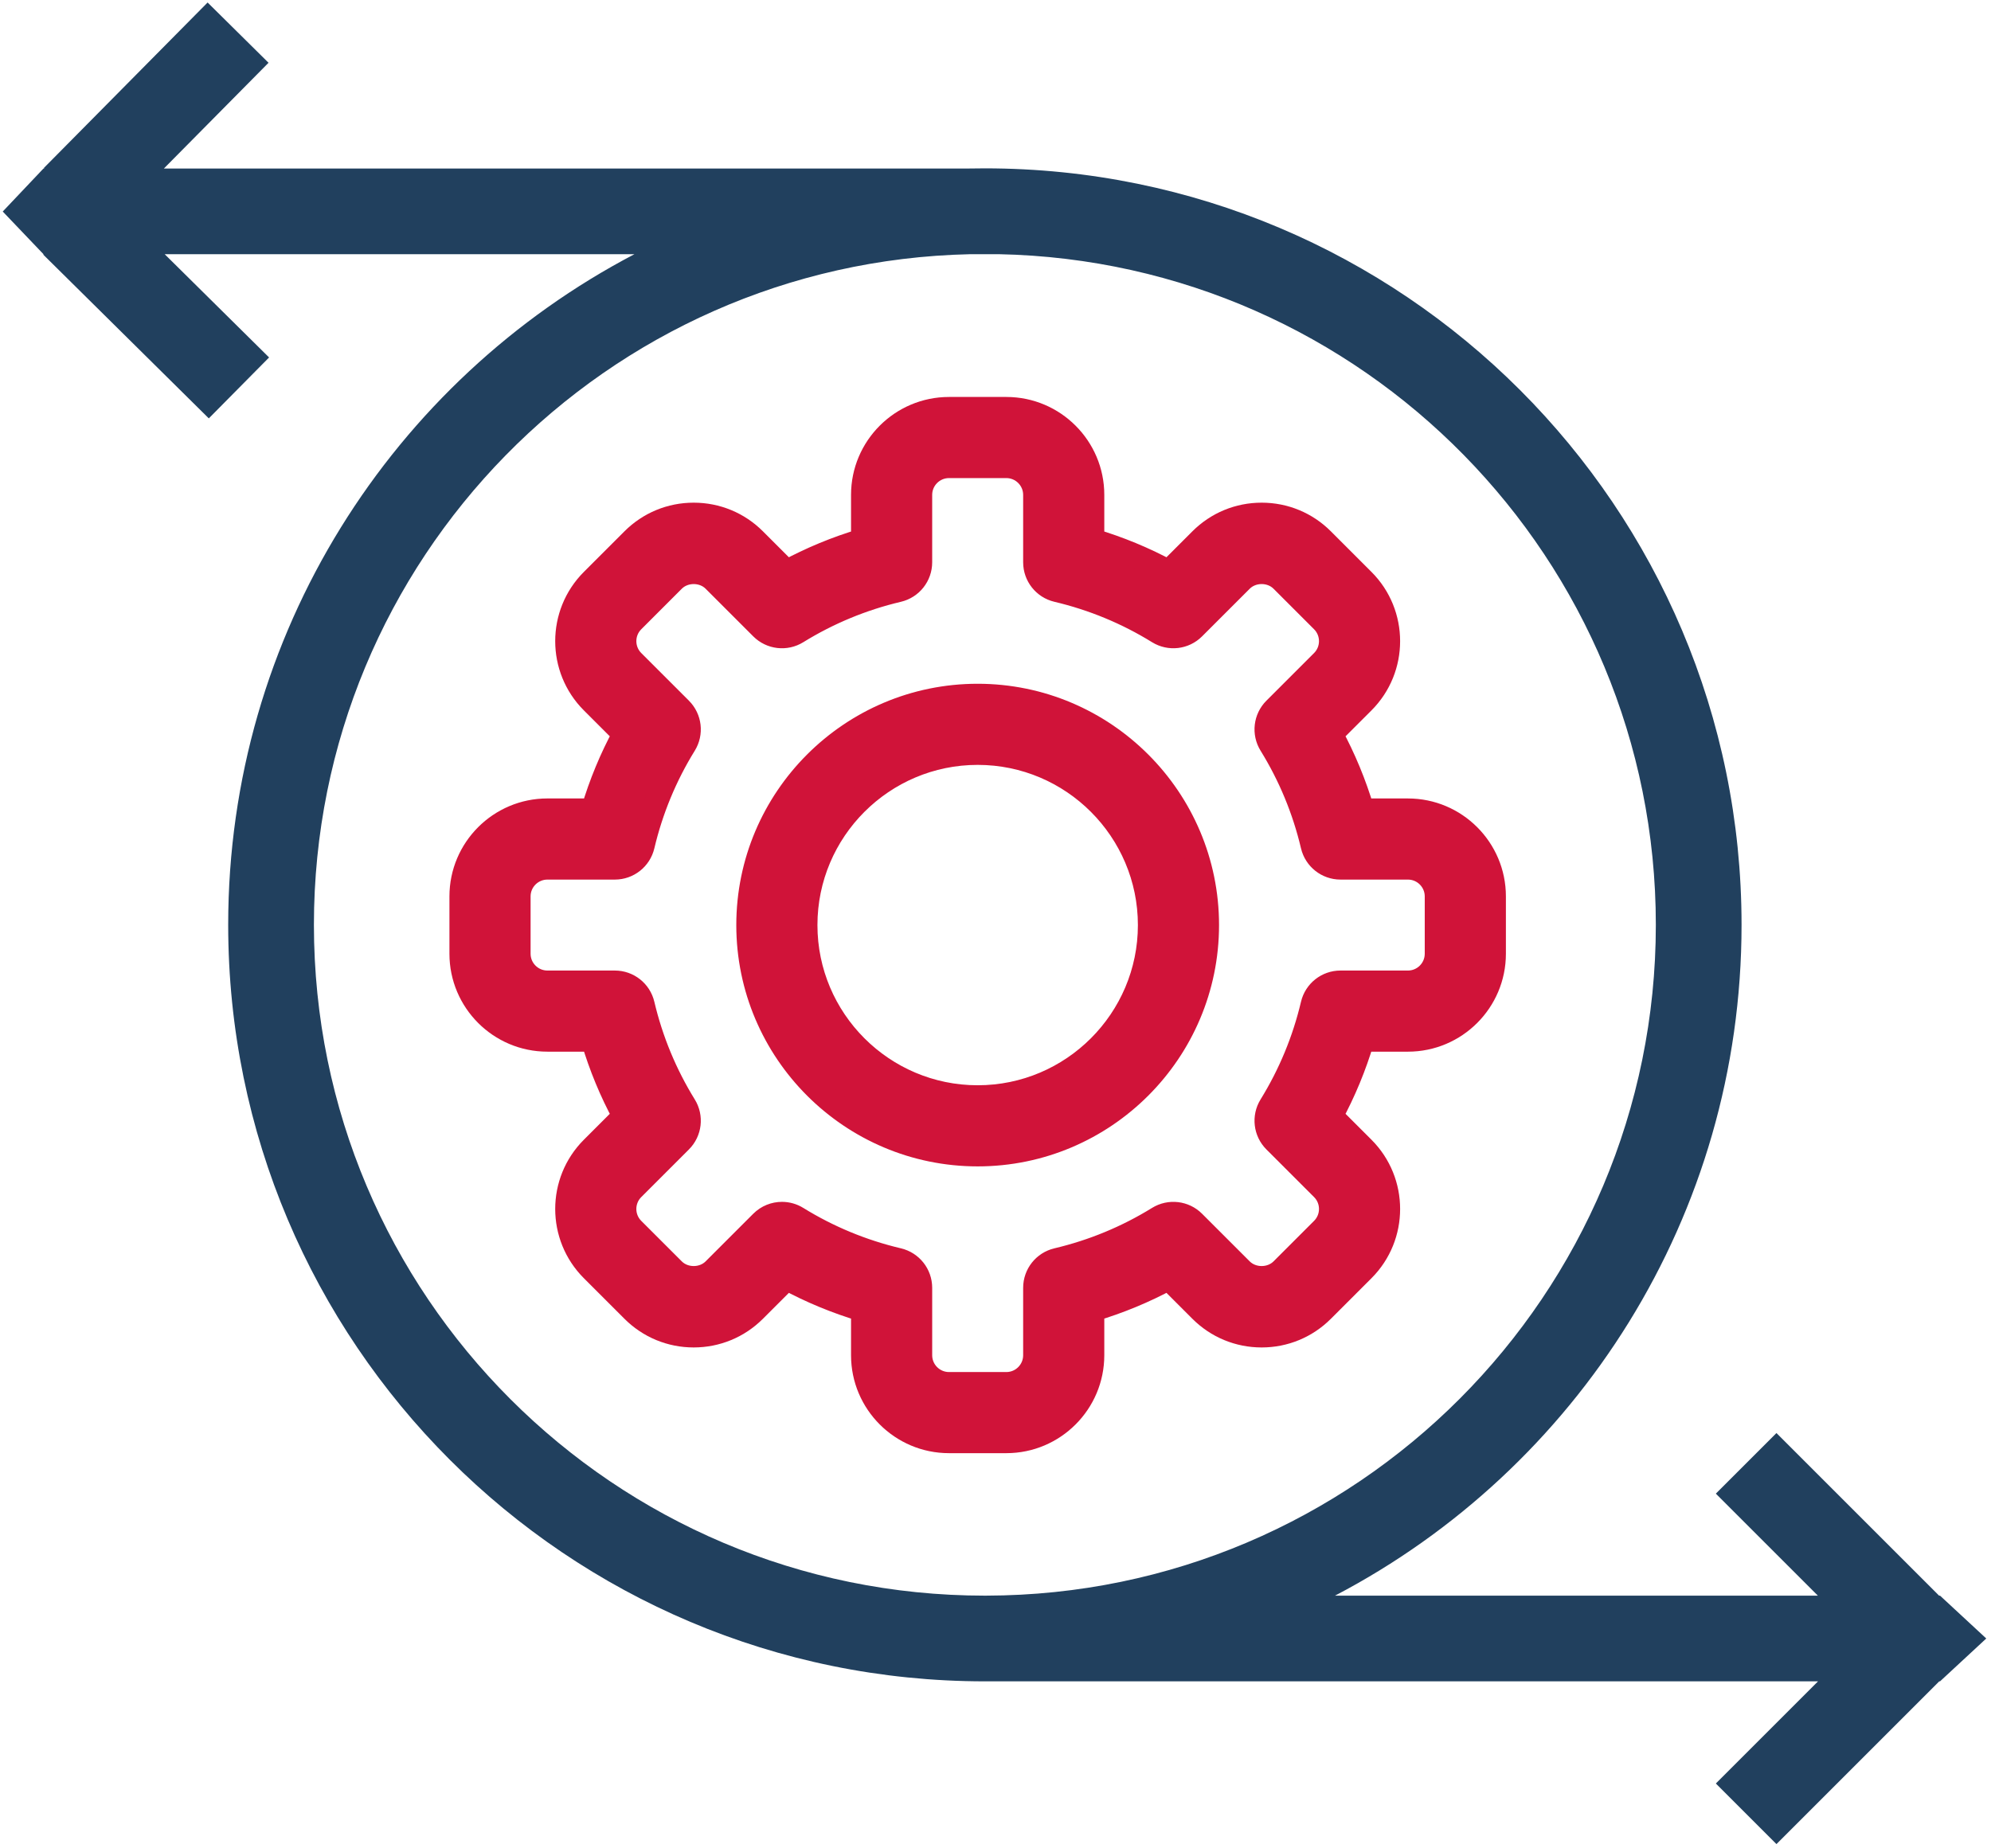
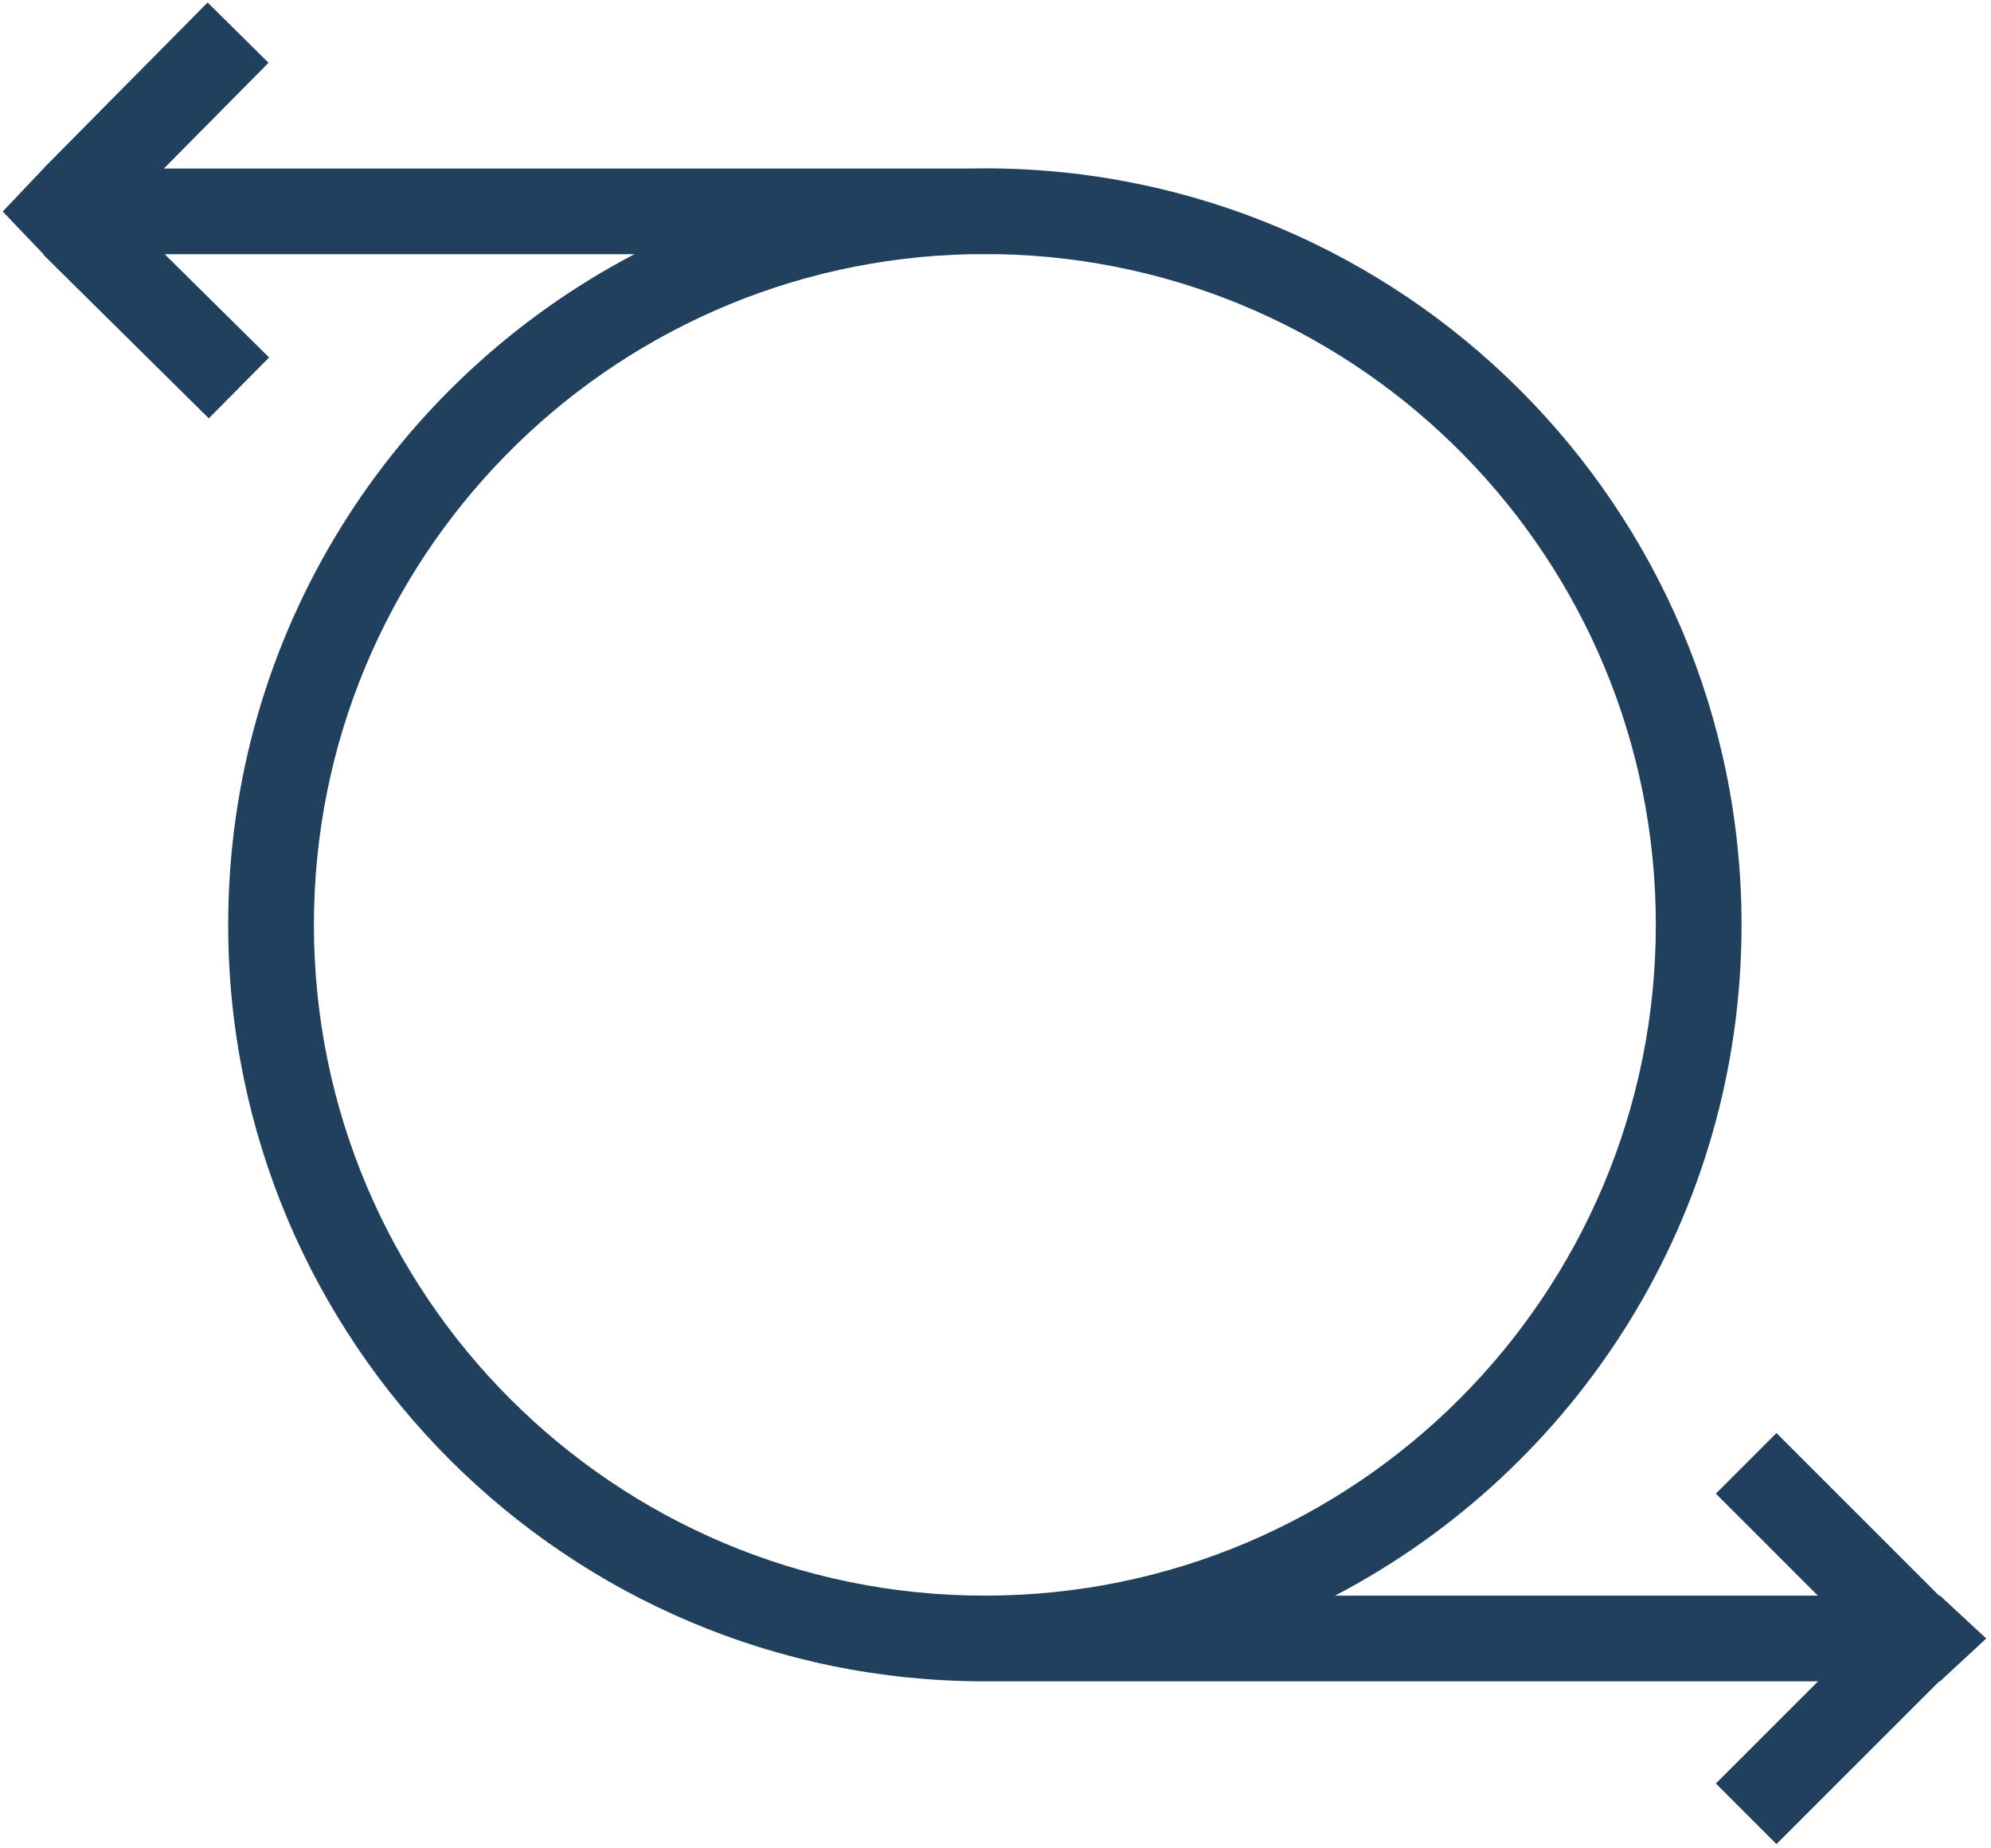
<svg xmlns="http://www.w3.org/2000/svg" width="335" height="311" viewBox="0 0 335 311" fill="none">
-   <path d="M164.5 117.075C143.208 117.075 125.887 134.396 125.887 155.688C125.887 176.979 143.208 194.3 164.5 194.3C185.791 194.3 203.112 176.979 203.112 155.688C203.112 134.396 185.791 117.075 164.5 117.075ZM164.5 184.647C148.531 184.647 135.54 171.656 135.54 155.688C135.54 139.719 148.531 126.728 164.5 126.728C180.468 126.728 193.459 139.719 193.459 155.688C193.459 171.656 180.468 184.647 164.5 184.647Z" fill="#D01339" stroke="#D01339" stroke-width="4" />
-   <path d="M236.898 136.379H229.253C227.928 131.924 226.152 127.63 223.941 123.546L229.346 118.142C234.991 112.496 234.991 103.309 229.344 97.666L222.519 90.839C219.785 88.103 216.147 86.598 212.28 86.598C208.413 86.598 204.776 88.103 202.04 90.839L196.636 96.241C192.557 94.03 188.261 92.254 183.805 90.929L183.805 83.287C183.805 75.302 177.311 68.808 169.326 68.808H159.673C151.687 68.808 145.193 75.302 145.193 83.287V90.931C140.735 92.255 136.441 94.033 132.361 96.242L126.957 90.838C124.222 88.102 120.584 86.598 116.717 86.598C112.85 86.598 109.213 88.104 106.479 90.84L99.654 97.665C94.007 103.31 94.007 112.496 99.652 118.141L105.056 123.545C102.846 127.628 101.069 131.921 99.745 136.378L92.1 136.377C84.115 136.379 77.621 142.874 77.621 150.859V160.512C77.621 168.497 84.115 174.992 92.1 174.992H99.746C101.07 179.448 102.846 183.741 105.057 187.825L99.653 193.229C94.007 198.875 94.007 208.06 99.653 213.705L106.48 220.53C109.213 223.266 112.851 224.772 116.718 224.772C120.585 224.772 124.222 223.266 126.958 220.53L132.362 215.129C136.441 217.339 140.737 219.116 145.193 220.44L145.193 228.084C145.193 236.069 151.687 242.564 159.673 242.564H169.326C177.311 242.564 183.805 236.069 183.805 228.084V220.44C188.263 219.116 192.557 217.338 196.637 215.129L202.041 220.533C204.777 223.269 208.414 224.773 212.281 224.773C216.148 224.773 219.785 223.267 222.519 220.533L229.346 213.706C234.992 208.061 234.992 198.875 229.346 193.23L223.942 187.826C226.152 183.743 227.929 179.45 229.253 174.993H236.899C244.884 174.993 251.378 168.499 251.378 160.513V150.86C251.378 142.874 244.883 136.379 236.898 136.379L236.898 136.379ZM241.724 160.512C241.724 163.172 239.56 165.339 236.898 165.339H225.546C223.309 165.339 221.362 166.877 220.849 169.056C219.424 175.089 217.051 180.817 213.802 186.081C212.626 187.984 212.912 190.448 214.495 192.031L222.519 200.054C224.401 201.936 224.401 204.998 222.519 206.879L215.692 213.706C213.867 215.529 210.689 215.527 208.865 213.706L200.841 205.683C199.26 204.102 196.796 203.814 194.891 204.99C189.634 208.239 183.907 210.61 177.869 212.037C175.691 212.551 174.153 214.495 174.153 216.735V228.085C174.153 230.745 171.989 232.912 169.326 232.912H159.673C157.011 232.912 154.847 230.745 154.847 228.085V216.735C154.847 214.498 153.308 212.551 151.13 212.038C145.091 210.611 139.363 208.24 134.108 204.991C133.324 204.506 132.446 204.269 131.573 204.269C130.325 204.269 129.09 204.751 128.158 205.682L120.134 213.706C118.31 215.528 115.132 215.53 113.307 213.706L106.48 206.881C104.598 204.998 104.598 201.937 106.48 200.054L114.504 192.03C116.087 190.449 116.375 187.985 115.197 186.08C111.946 180.817 109.575 175.091 108.15 169.055C107.637 166.877 105.691 165.339 103.454 165.339H92.102C89.439 165.339 87.275 163.173 87.275 160.512V150.859C87.275 148.199 89.439 146.033 92.102 146.033H103.454C105.691 146.033 107.635 144.494 108.151 142.316C109.577 136.281 111.948 130.552 115.198 125.291C116.373 123.387 116.087 120.924 114.504 119.341L106.481 111.317C104.6 109.435 104.6 106.373 106.483 104.49L113.308 97.663C115.132 95.841 118.31 95.842 120.135 97.663L128.158 105.687C129.741 107.27 132.205 107.558 134.109 106.38C139.366 103.131 145.092 100.759 151.13 99.333C153.308 98.82 154.846 96.876 154.846 94.636V83.286C154.846 80.626 157.011 78.46 159.673 78.46H169.326C171.988 78.46 174.153 80.626 174.153 83.286V94.636C174.153 96.874 175.691 98.82 177.87 99.333C183.908 100.76 189.637 103.131 194.891 106.38C196.795 107.556 199.258 107.27 200.841 105.687L208.865 97.664C210.689 95.841 213.868 95.839 215.692 97.664L222.517 104.491C224.399 106.373 224.399 109.435 222.519 111.316L214.495 119.339C212.912 120.921 212.625 123.384 213.802 125.29C217.053 130.55 219.423 136.279 220.849 142.314C221.364 144.494 223.308 146.032 225.546 146.032H236.898C239.56 146.032 241.724 148.199 241.724 150.859L241.724 160.512Z" fill="#D01339" stroke="#D01339" stroke-width="4" />
  <path fill-rule="evenodd" clip-rule="evenodd" d="M27.576 28.36L45.183 10.565L34.931 0.422L7.37 28.278L7.453 28.36H7.316L0.46 35.599L7.316 42.782H7.344L7.277 42.85L35.133 70.411L45.276 60.159L27.713 42.782H106.744C66.118 64.051 38.395 106.613 38.395 155.649C38.395 225.964 95.397 282.966 165.712 282.966L165.948 282.965H305.896L288.703 300.158L298.901 310.356L326.292 282.965H326.423L334.204 275.754L326.423 268.543H326.266L298.901 241.178L288.703 251.376L305.87 268.543H224.627C265.282 247.283 293.028 204.706 293.028 155.649C293.028 85.334 236.027 28.333 165.712 28.333C164.817 28.333 163.925 28.342 163.035 28.36H27.576ZM165.934 268.543C228.182 268.424 278.606 217.925 278.606 155.649C278.606 94.073 229.309 44.011 168.028 42.778V42.782H163.191C102.005 44.123 52.818 94.142 52.818 155.649C52.818 217.999 103.362 268.544 165.712 268.544L165.934 268.543Z" fill="#21405E" />
</svg>